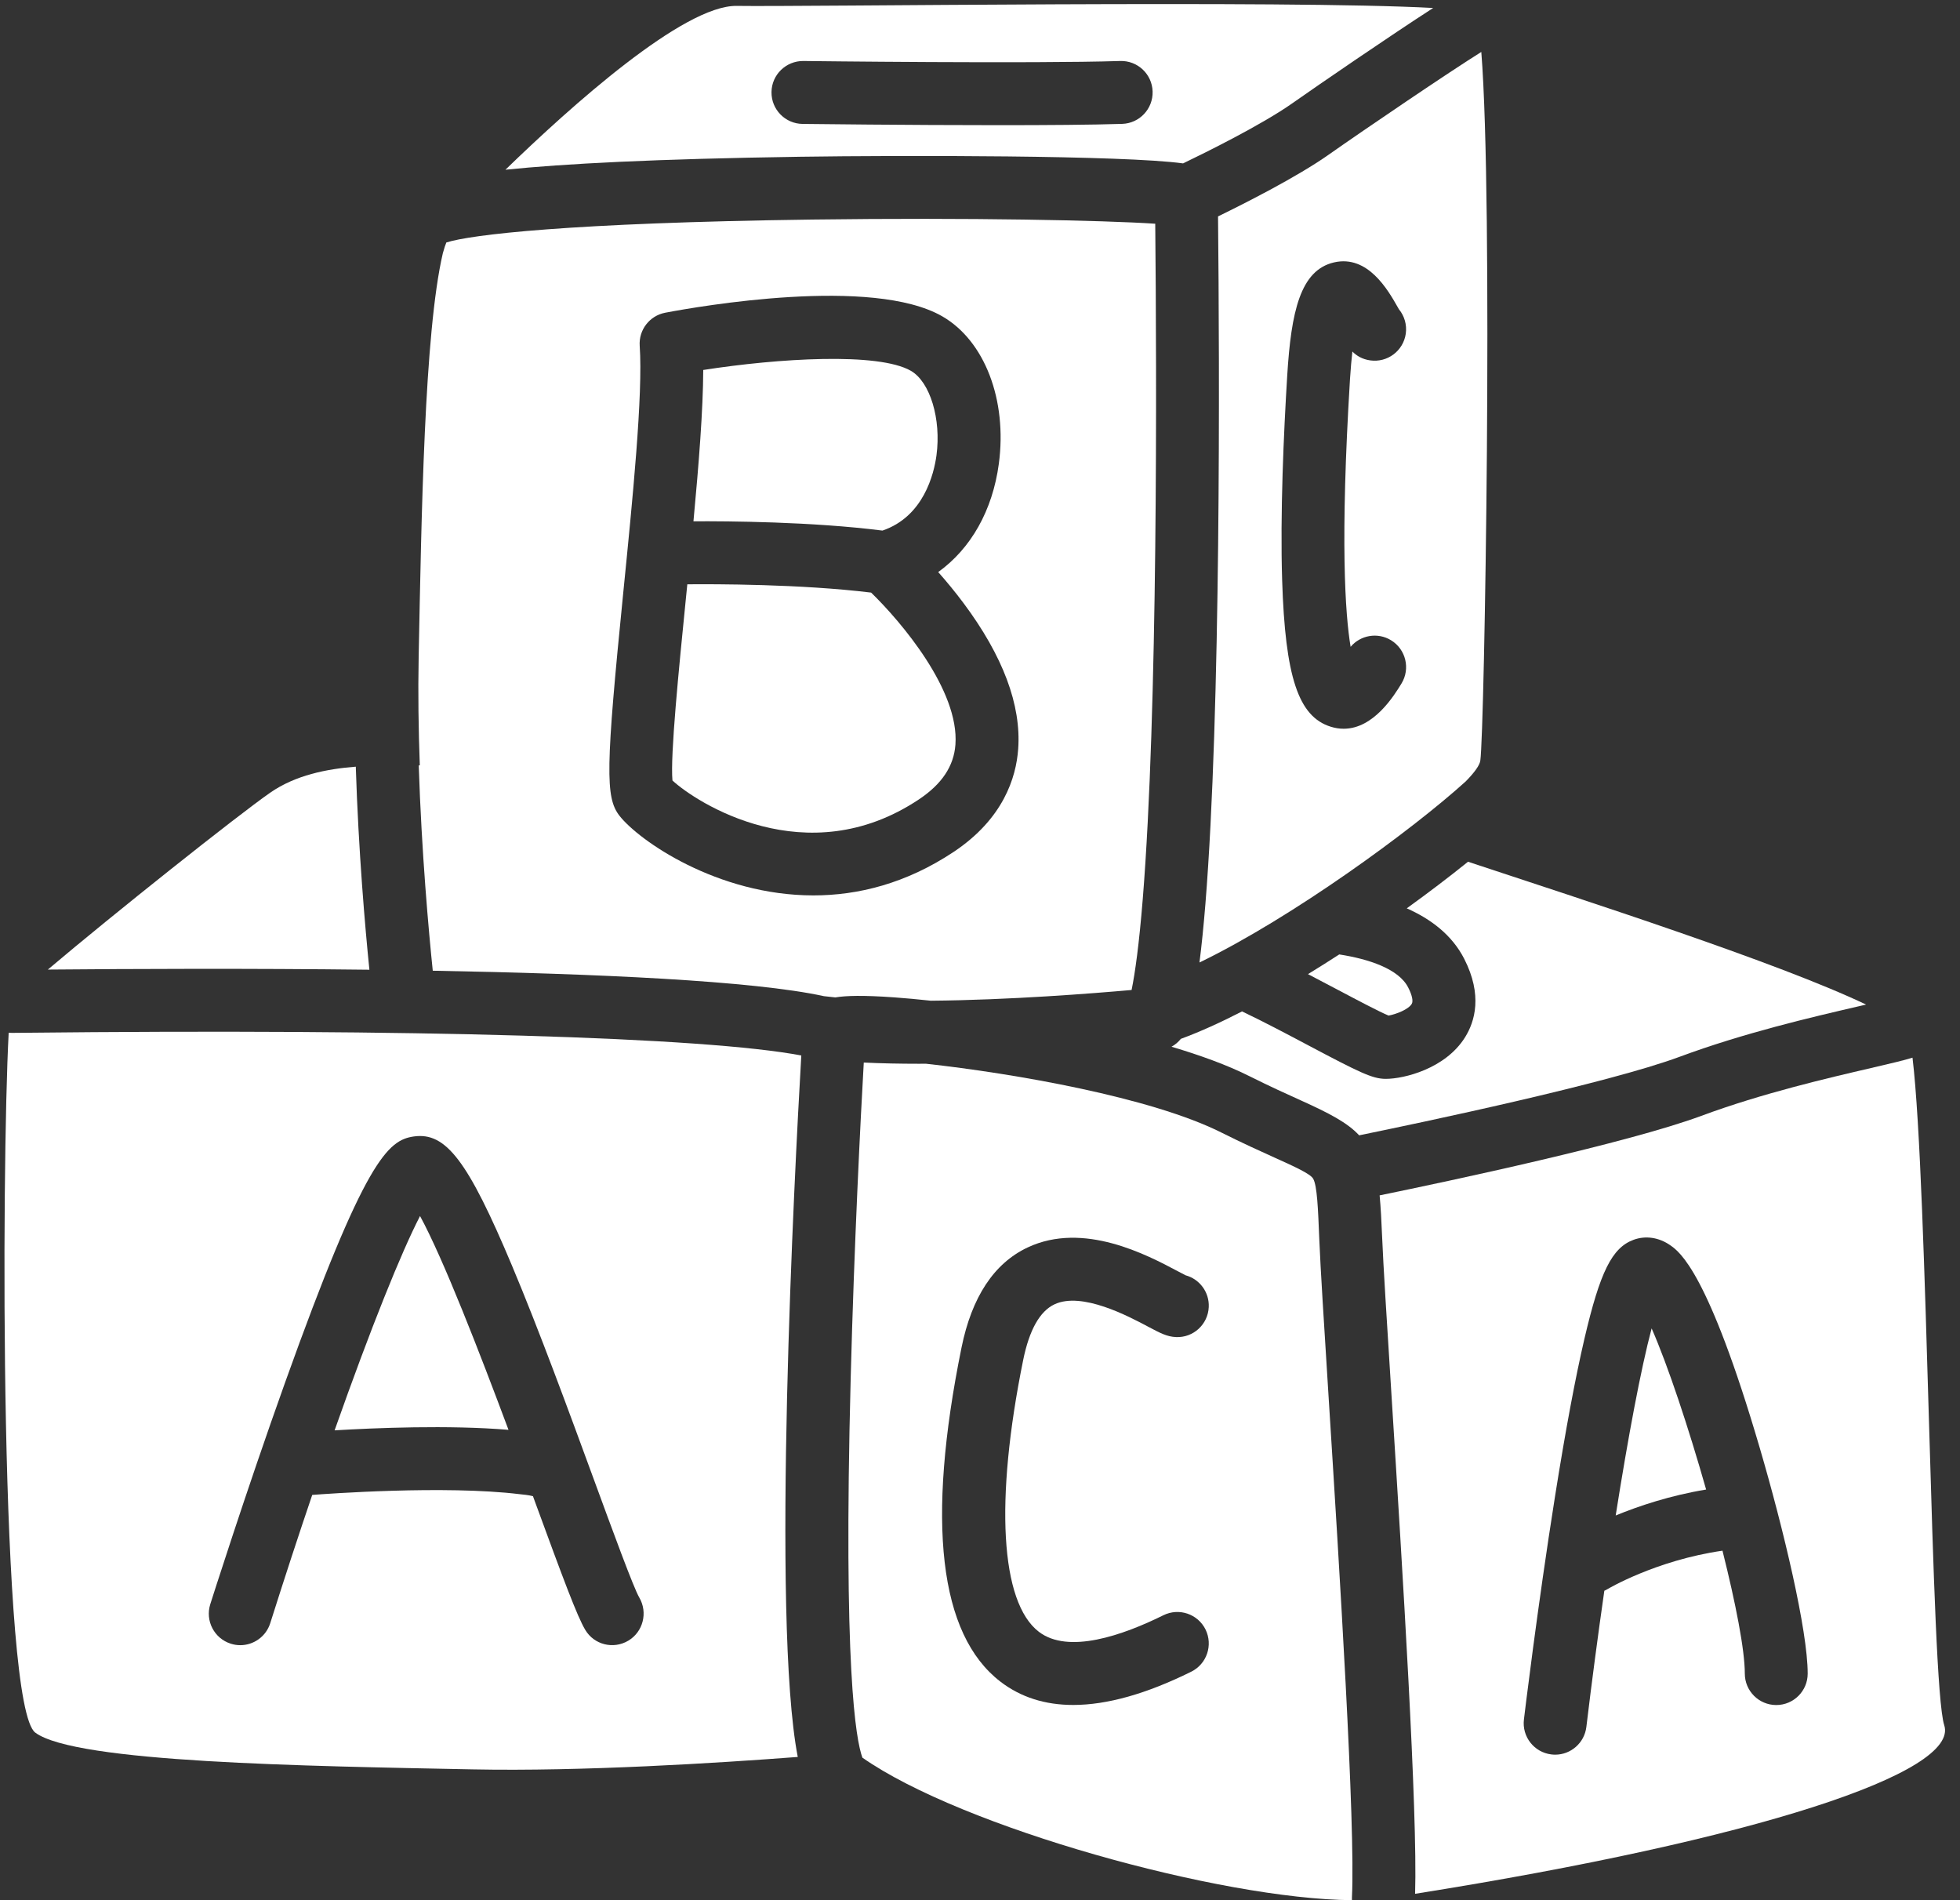
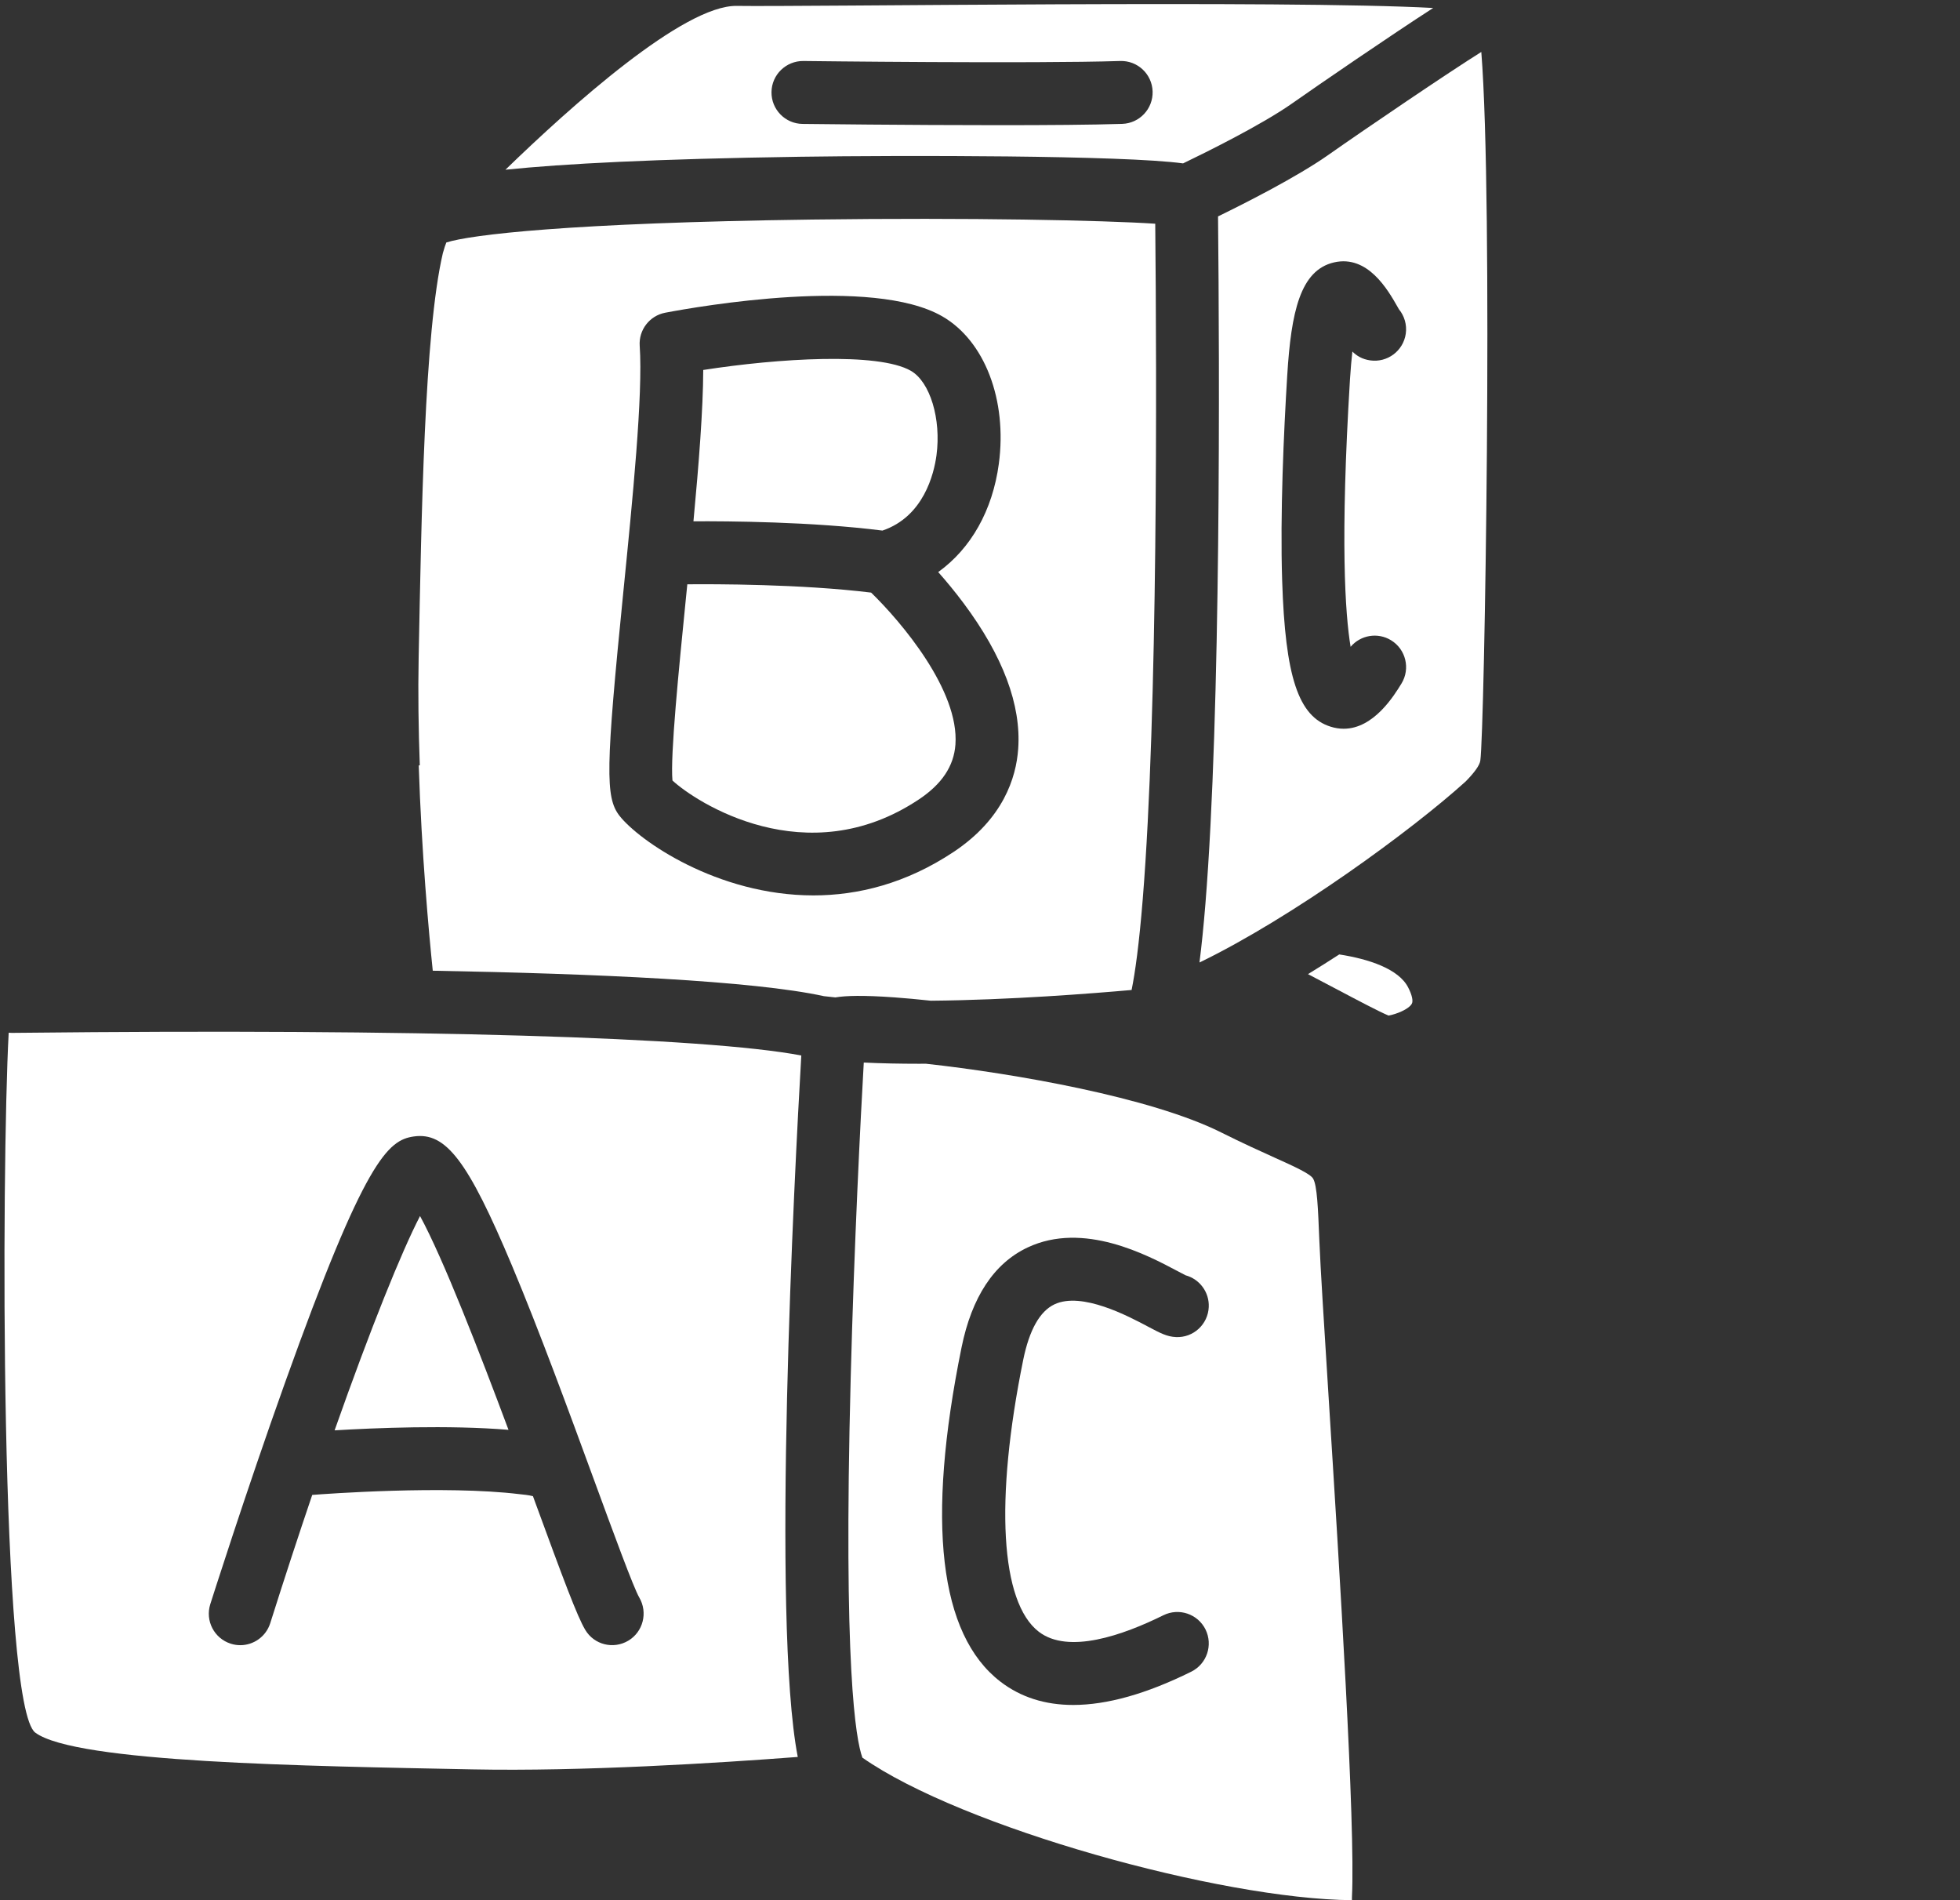
<svg xmlns="http://www.w3.org/2000/svg" fill="#ffffff" height="483.2" preserveAspectRatio="xMidYMid meet" version="1" viewBox="8.3 13.9 498.5 483.2" width="498.5" zoomAndPan="magnify">
  <rect x="8.3" y="13.9" width="498.5" height="483.2" fill="#333333" stroke="none" />
  <g id="change1_1">
-     <path d="M102.25,260.49c-1.08-10.66-2.77-30-3.46-51.63c-7.35,0.56-15.37,2.15-21.8,6.63c-8.44,5.88-40.04,31.01-56.52,44.96 C41.87,260.26,71.78,260.13,102.25,260.49z" />
-   </g>
+     </g>
  <g id="change1_8">
    <path d="M93.4,377.62c10.17-0.61,29-1.4,44.23-0.13c-7.35-19.68-16.57-43.49-22.5-54.37C110.41,332.24,102.69,351.32,93.4,377.62z" />
    <path d="M212.1,282.3c-24.45-4.67-98.32-6.86-198.53-5.77c-1.27,0.01-2.03,0.02-2.23,0.02c-0.28,0-0.56-0.02-0.83-0.04 c-1.85,34.72-2.26,171.26,6.77,177.98c10.29,7.64,68.77,8.49,111.22,9.34c27.88,0.56,62.32-1.61,82.7-3.16 C204.45,425.72,210.38,311.77,212.1,282.3z M168.09,431.11c-3.79,2.25-8.67,1.04-10.93-2.74c-2.08-3.47-5.62-13.02-12.79-32.58 c-0.26-0.7-0.25-0.68-0.52-1.43c-1.24-0.32-2.31-0.38-3.39-0.51c-19.1-2.32-49.47-0.06-52.75,0.19 c-3.43,10.1-7.01,21.01-10.68,32.62c-1.08,3.41-4.23,5.59-7.62,5.59c-0.8,0-1.61-0.12-2.42-0.38c-4.21-1.33-6.54-5.83-5.21-10.04 c0.09-0.28,9.03-28.47,19.06-56.47c20.29-56.66,26.12-61.52,32.7-62.47c8.17-1.17,13.76,6.18,24.95,32.78 c6.97,16.58,14.7,37.67,20.91,54.6c4.71,12.85,10.05,27.42,11.49,29.86C173.12,423.94,171.88,428.86,168.09,431.11z" />
  </g>
  <g id="change1_5">
-     <path d="M419.23,399.27c5.83-2.4,13.77-5.07,23-6.6c-4.5-15.83-9.73-31.57-13.86-40.98C425.63,361.99,422.37,379.4,419.23,399.27z" />
-     <path d="M502.79,452.6c-3.49-10.74-4.12-137.01-8.07-169.75c-2.18,0.69-5.55,1.47-10.52,2.63c-11.02,2.56-27.68,6.42-43.17,12.16 c-18.79,6.96-63.81,16.53-81.84,20.23c0.28,3.01,0.47,6.51,0.64,10.66l0.02,0.41c0.25,6.33,1.17,20.88,2.33,39.3 c2.84,45.07,6.69,106.33,6.03,127.23C455.06,481.68,506.71,464.66,502.79,452.6z M460.07,447.47c-4.42,0-8-3.58-8-8 c0-6.01-2.32-17.86-5.68-31.25c-16.93,2.44-29.18,9.73-29.31,9.81c-0.24,0.15-0.49,0.26-0.74,0.38 c-1.65,11.5-3.21,23.29-4.57,34.63c-0.49,4.06-3.94,7.05-7.93,7.05c-0.32,0-0.64-0.02-0.96-0.06c-4.39-0.52-7.52-4.51-6.99-8.89 c0.03-0.28,3.42-28.48,7.91-56.74c2.65-16.7,5.17-30.18,7.48-40.08c3.98-17.04,7.02-23.15,12.51-25.16 c3.06-1.12,6.46-0.61,9.33,1.4c2.37,1.66,9.6,6.71,22.74,51.49c6.07,20.7,12.2,46.48,12.2,57.42 C468.07,443.88,464.49,447.47,460.07,447.47z" />
-   </g>
+     </g>
  <g id="change1_2">
    <path d="M346.22,369.24c-1.17-18.52-2.09-33.15-2.35-39.67l-0.02-0.41c-0.32-7.99-0.55-13.77-1.57-15.54 c-0.72-1.25-4.74-3.07-9.82-5.36c-3.59-1.62-8.06-3.64-13.6-6.41c-17.91-8.95-52.64-14.99-75.07-17.46c-0.58,0-1.16,0.01-1.74,0.01 c-4.83,0-9.56-0.09-14.06-0.31c-0.8,13.88-2.45,46.29-3.33,80.31c-1.91,73.58,1.31,91.9,2.98,96.45 c25.29,17.71,91.04,35.96,124.51,36.24c-0.01-0.25-0.01-0.5,0-0.75C353.07,478.08,348.95,412.58,346.22,369.24z M311.28,438.99 c-11.39,5.64-21.42,8.46-30.02,8.46c-7.2,0-13.38-1.98-18.52-5.93c-15.58-11.99-18.91-40.57-9.89-84.95 c2.61-12.86,8.27-21.43,16.8-25.45c14.22-6.71,30.42,1.9,38.21,6.04c0.69,0.37,1.52,0.81,2,1.04c3.52,0.96,6.04,4.26,5.87,8.06 c-0.19,4.41-3.92,7.85-8.34,7.64c-2.29-0.1-3.98-1-7.04-2.62c-5.06-2.69-16.9-8.99-23.87-5.7c-3.72,1.76-6.4,6.52-7.95,14.17 c-7.26,35.76-5.78,61.58,3.97,69.08c7.51,5.78,21.38,0.91,31.69-4.19c3.96-1.96,8.76-0.34,10.72,3.62 C316.86,432.23,315.24,437.03,311.28,438.99z" />
  </g>
  <g id="change1_3">
    <path d="M385.05,27.11c-8.17,5.1-29.4,19.5-38.93,26.2c-7.93,5.57-21.05,12.22-28.03,15.62c0.39,38.41,0.75,125.83-3.21,174.82 c-0.46,5.64-0.96,10.58-1.51,14.9c23.56-11.4,53.9-33.54,67.73-46.06c2.21-2.26,3.53-4.07,3.7-5.28 C385.88,199.84,388.1,65.15,385.05,27.11z M351.81,178.38c2.5-2.98,6.88-3.76,10.29-1.67c3.77,2.31,4.95,7.23,2.65,11 c-1.86,3.03-7.04,11.5-14.7,11.5c-1.07,0-2.18-0.16-3.34-0.53c-8.19-2.58-11.53-12.65-12.31-37.16c-0.54-16.94,0.4-37.7,1.29-52.14 c1-16.28,3.34-26.76,11.88-28.75c8.61-2,13.74,7.01,16.2,11.34c0.12,0.21,0.23,0.4,0.32,0.56c1.38,1.68,2.08,3.91,1.75,6.23 c-0.63,4.37-4.68,7.41-9.06,6.78c-2.02-0.29-3.45-1.17-4.52-2.25c-0.22,1.93-0.43,4.26-0.61,7.07 C349.14,151.37,350.42,170.04,351.81,178.38z" />
  </g>
  <g id="change1_6">
    <path d="M232.74,148.82c10.5-3.56,13.11-14.46,13.74-19.13c1.24-9.23-1.62-18.67-6.5-21.49c-8.29-4.78-33.83-3.18-52.82-0.22 c-0.04,10.14-1.12,23.86-2.49,38.48C193.43,146.41,214.83,146.55,232.74,148.82z" />
    <path d="M229.86,164.59c-17.91-2.19-39.93-2.17-46.75-2.11c-0.12,1.2-0.24,2.39-0.36,3.58c-1.79,17.91-4,39.94-3.42,46.31 c5.9,5.47,34.05,23.9,62.68,4.81c5.85-3.9,8.89-8.46,9.29-13.94C252.31,189.46,237.51,172.03,229.86,164.59z" />
    <path d="M302.12,70.79c-13.1-0.87-46.99-1.59-87.17-1.06c-61.99,0.82-87.06,3.88-93.13,5.83c-0.24,0.59-0.55,1.46-0.89,2.74 c-4.73,20.24-5.44,67.16-6.15,102.79c-0.18,9.06-0.04,18.38,0.29,27.43c-0.09,0-0.18,0.01-0.27,0.01 c0.73,22.32,2.55,42.34,3.57,52.21c41.6,0.75,81.56,2.55,99.47,6.47c0.94,0.12,1.92,0.22,2.92,0.32c2.67-0.45,7.04-0.58,15.03-0.01 c2.86,0.21,5.98,0.49,9.26,0.85c19.96-0.17,41.27-1.86,51.06-2.73c0.89-4.38,1.9-11.53,2.84-23.17 C302.8,194.82,302.5,109.79,302.12,70.79z M267.26,204.37c-0.52,7.29-3.79,17.74-16.37,26.13c-12.16,8.1-24.41,11.09-35.71,11.09 c-24.46,0-44.44-13.98-49.33-20.26c-3.63-4.66-3.5-12.1,0.98-56.85c2.36-23.56,5.03-50.27,4.17-62.64 c-0.28-4.04,2.51-7.66,6.49-8.42c8.65-1.64,52.72-9.32,70.48,0.93c10.77,6.21,16.54,21.27,14.37,37.48 c-1.6,11.92-7.13,21.58-15.42,27.54c2.02,2.28,4.25,4.96,6.46,7.92C263.4,180.72,268.07,193.19,267.26,204.37z" />
  </g>
  <g id="change1_7">
    <path d="M361.47,272.15c1.94-0.35,5.09-1.58,5.9-3c0.4-0.69,0.06-2.25-0.92-4.15c-2.41-4.73-10.04-7.24-17.53-8.4 c-2.53,1.64-5.19,3.32-7.95,5.01c2.56,1.33,5.1,2.67,7.55,3.97C353.27,268.09,359.05,271.15,361.47,272.15z" />
-     <path d="M381.67,233.03c-4.74,3.82-10.03,7.85-15.58,11.85c6.06,2.68,11.5,6.73,14.62,12.85c4.7,9.21,2.71,15.93,0.21,19.93 c-5.01,8.04-15.59,10.58-20.13,10.58c-0.06,0-0.12,0-0.18,0c-3.27-0.05-6.41-1.55-19.58-8.53c-5.24-2.78-11.37-6.02-16.83-8.62 c-5.3,2.73-10.59,5.15-15.57,6.98c-0.65,0.82-1.46,1.5-2.37,2c7.23,2.15,14.11,4.63,19.76,7.46c5.26,2.63,9.57,4.58,13.03,6.14 c7.31,3.3,11.94,5.7,14.93,8.93c16.07-3.29,63.24-13.2,81.5-19.97c16.44-6.09,33.69-10.09,45.11-12.74 c0.8-0.19,1.57-0.36,2.32-0.54C460.53,258.66,411.57,242.93,381.67,233.03z" />
  </g>
  <g id="change1_4">
    <path d="M195.67,15.4c-13.5-0.21-42.16,25.5-58.82,41.66c14.79-1.53,38.04-2.75,75-3.3c25.8-0.38,82.22-0.4,97.35,1.69 c5.77-2.78,20-9.81,27.72-15.24c6.68-4.7,24.99-17.25,35.89-24.28C335.67,13.88,212.64,15.67,195.67,15.4z M293.71,45.4 c-7.63,0.25-19.25,0.33-31.33,0.33c-23.32,0-48.38-0.3-49.96-0.32c-4.42-0.05-7.96-3.68-7.9-8.1c0.05-4.42,3.71-7.94,8.1-7.9 c0.58,0.01,58.58,0.71,80.58,0c4.42-0.14,8.11,3.32,8.25,7.74C301.59,41.57,298.12,45.26,293.71,45.4z" />
  </g>
</svg>